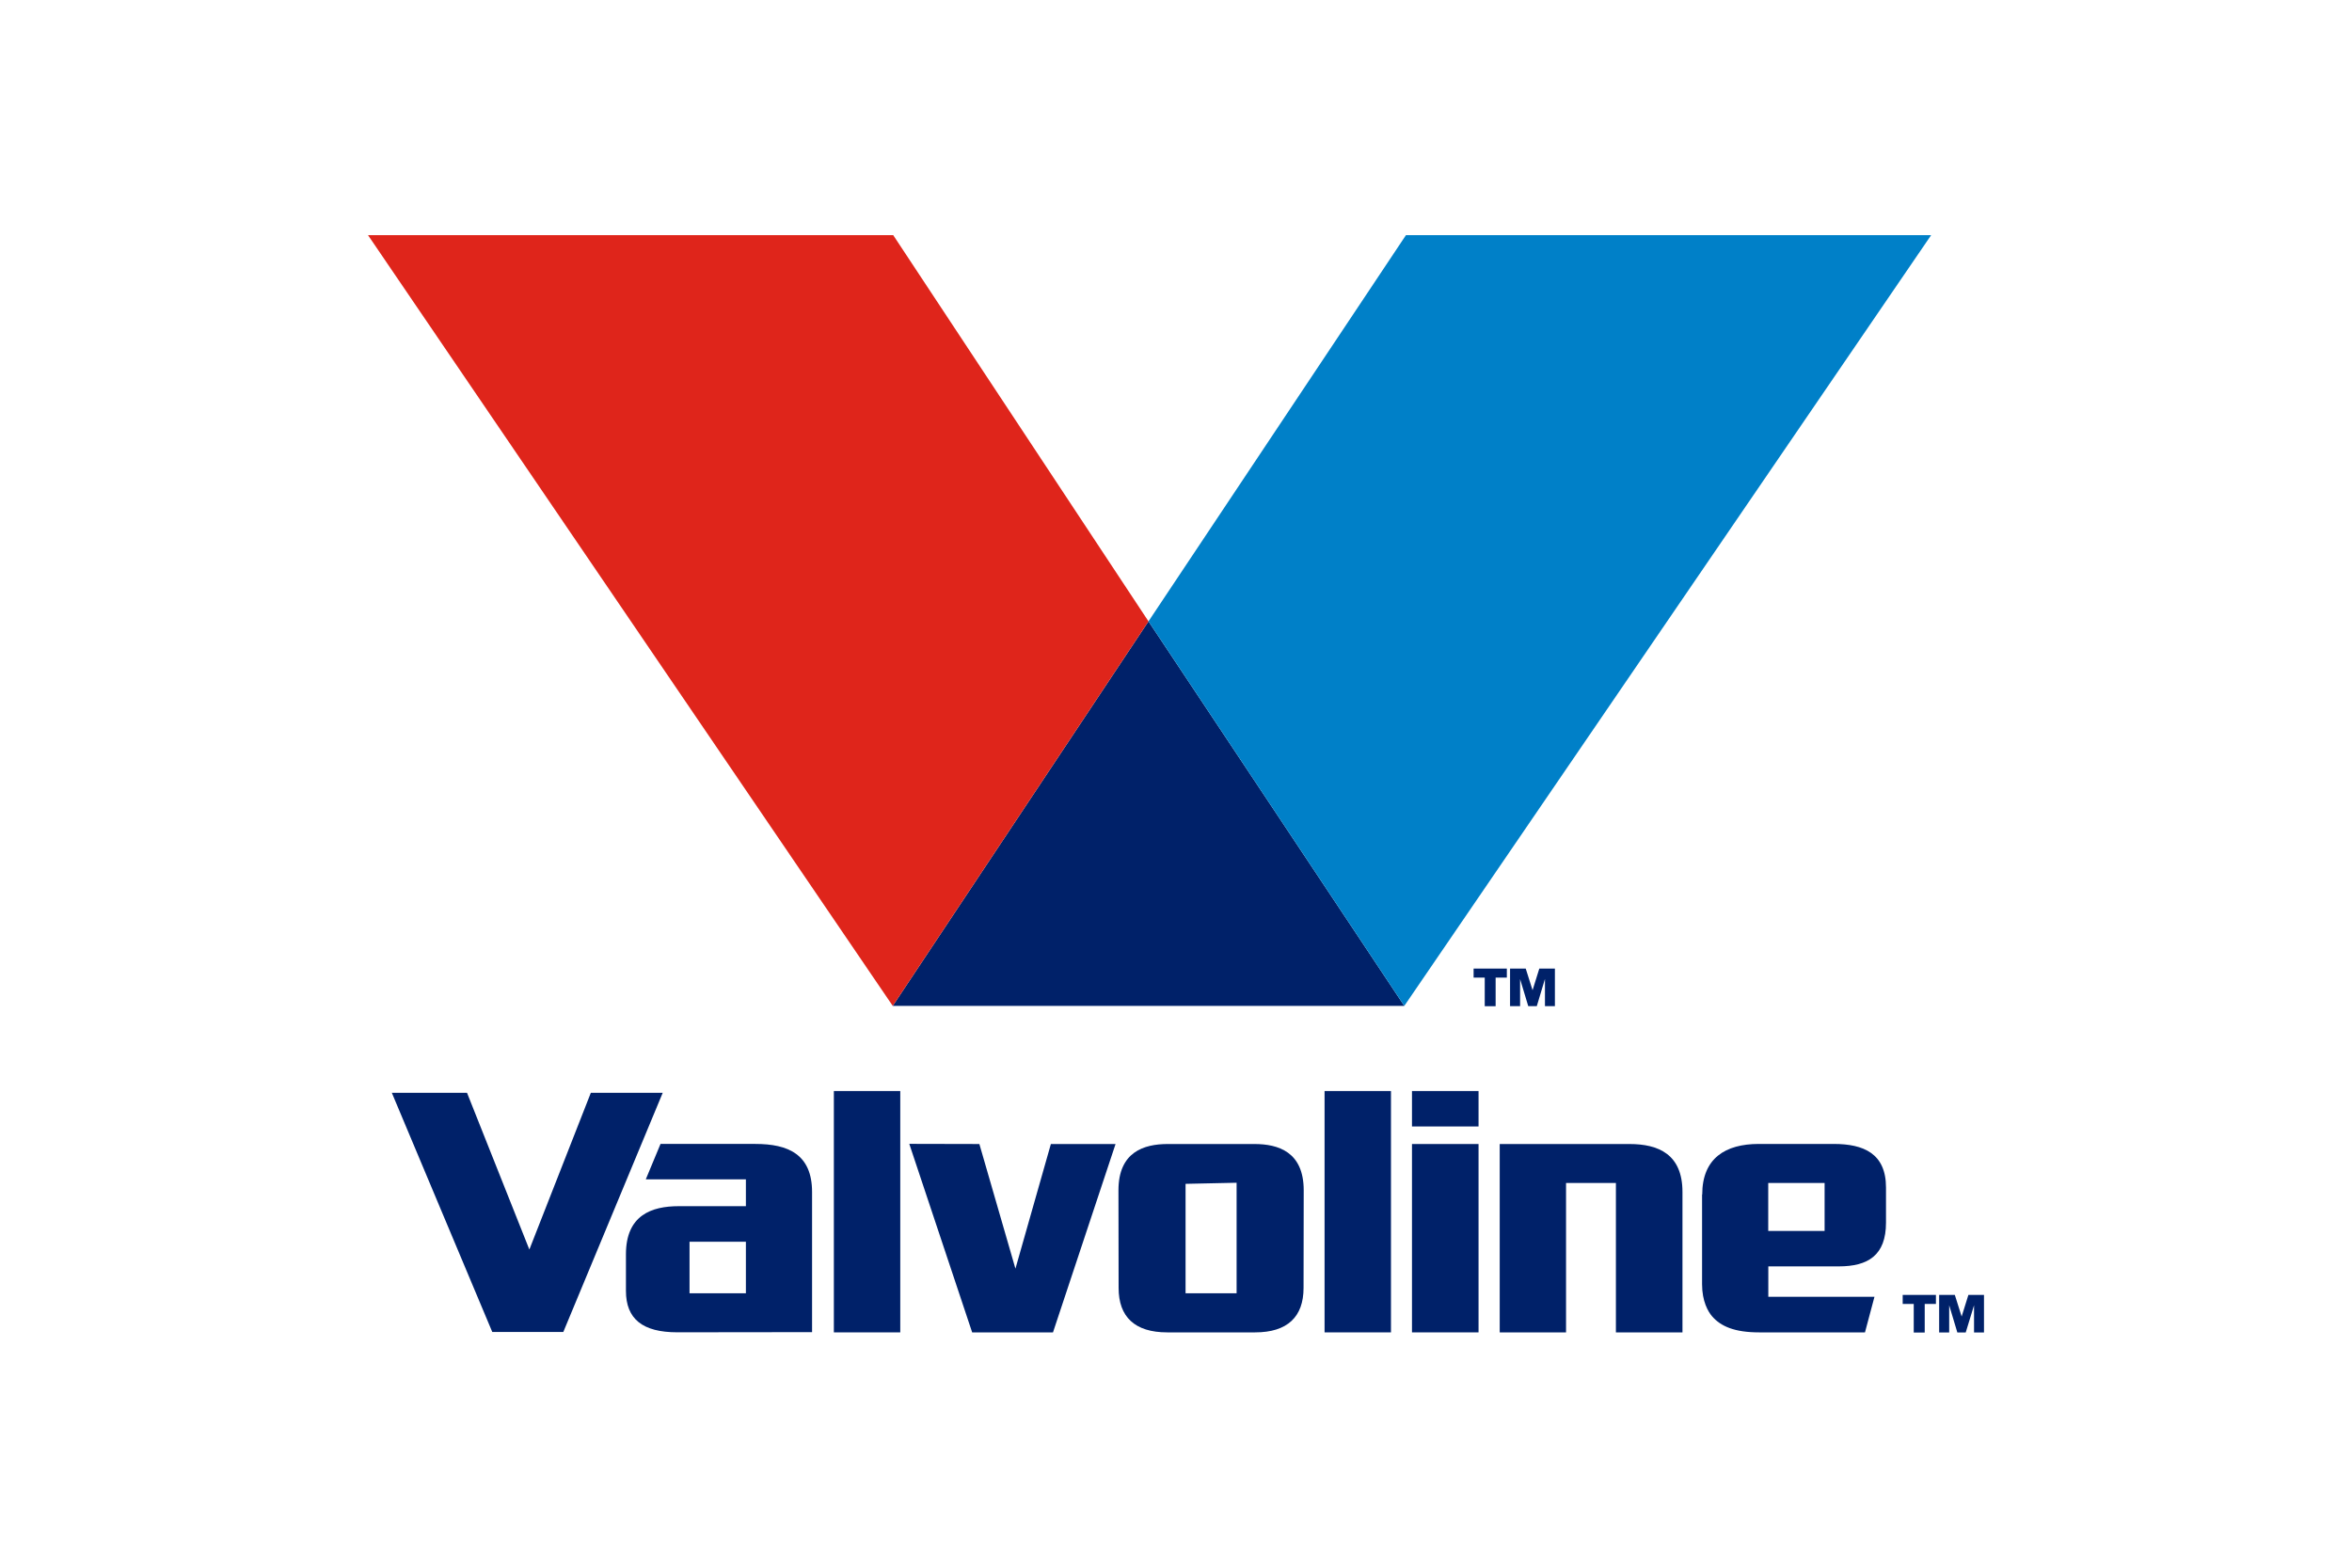
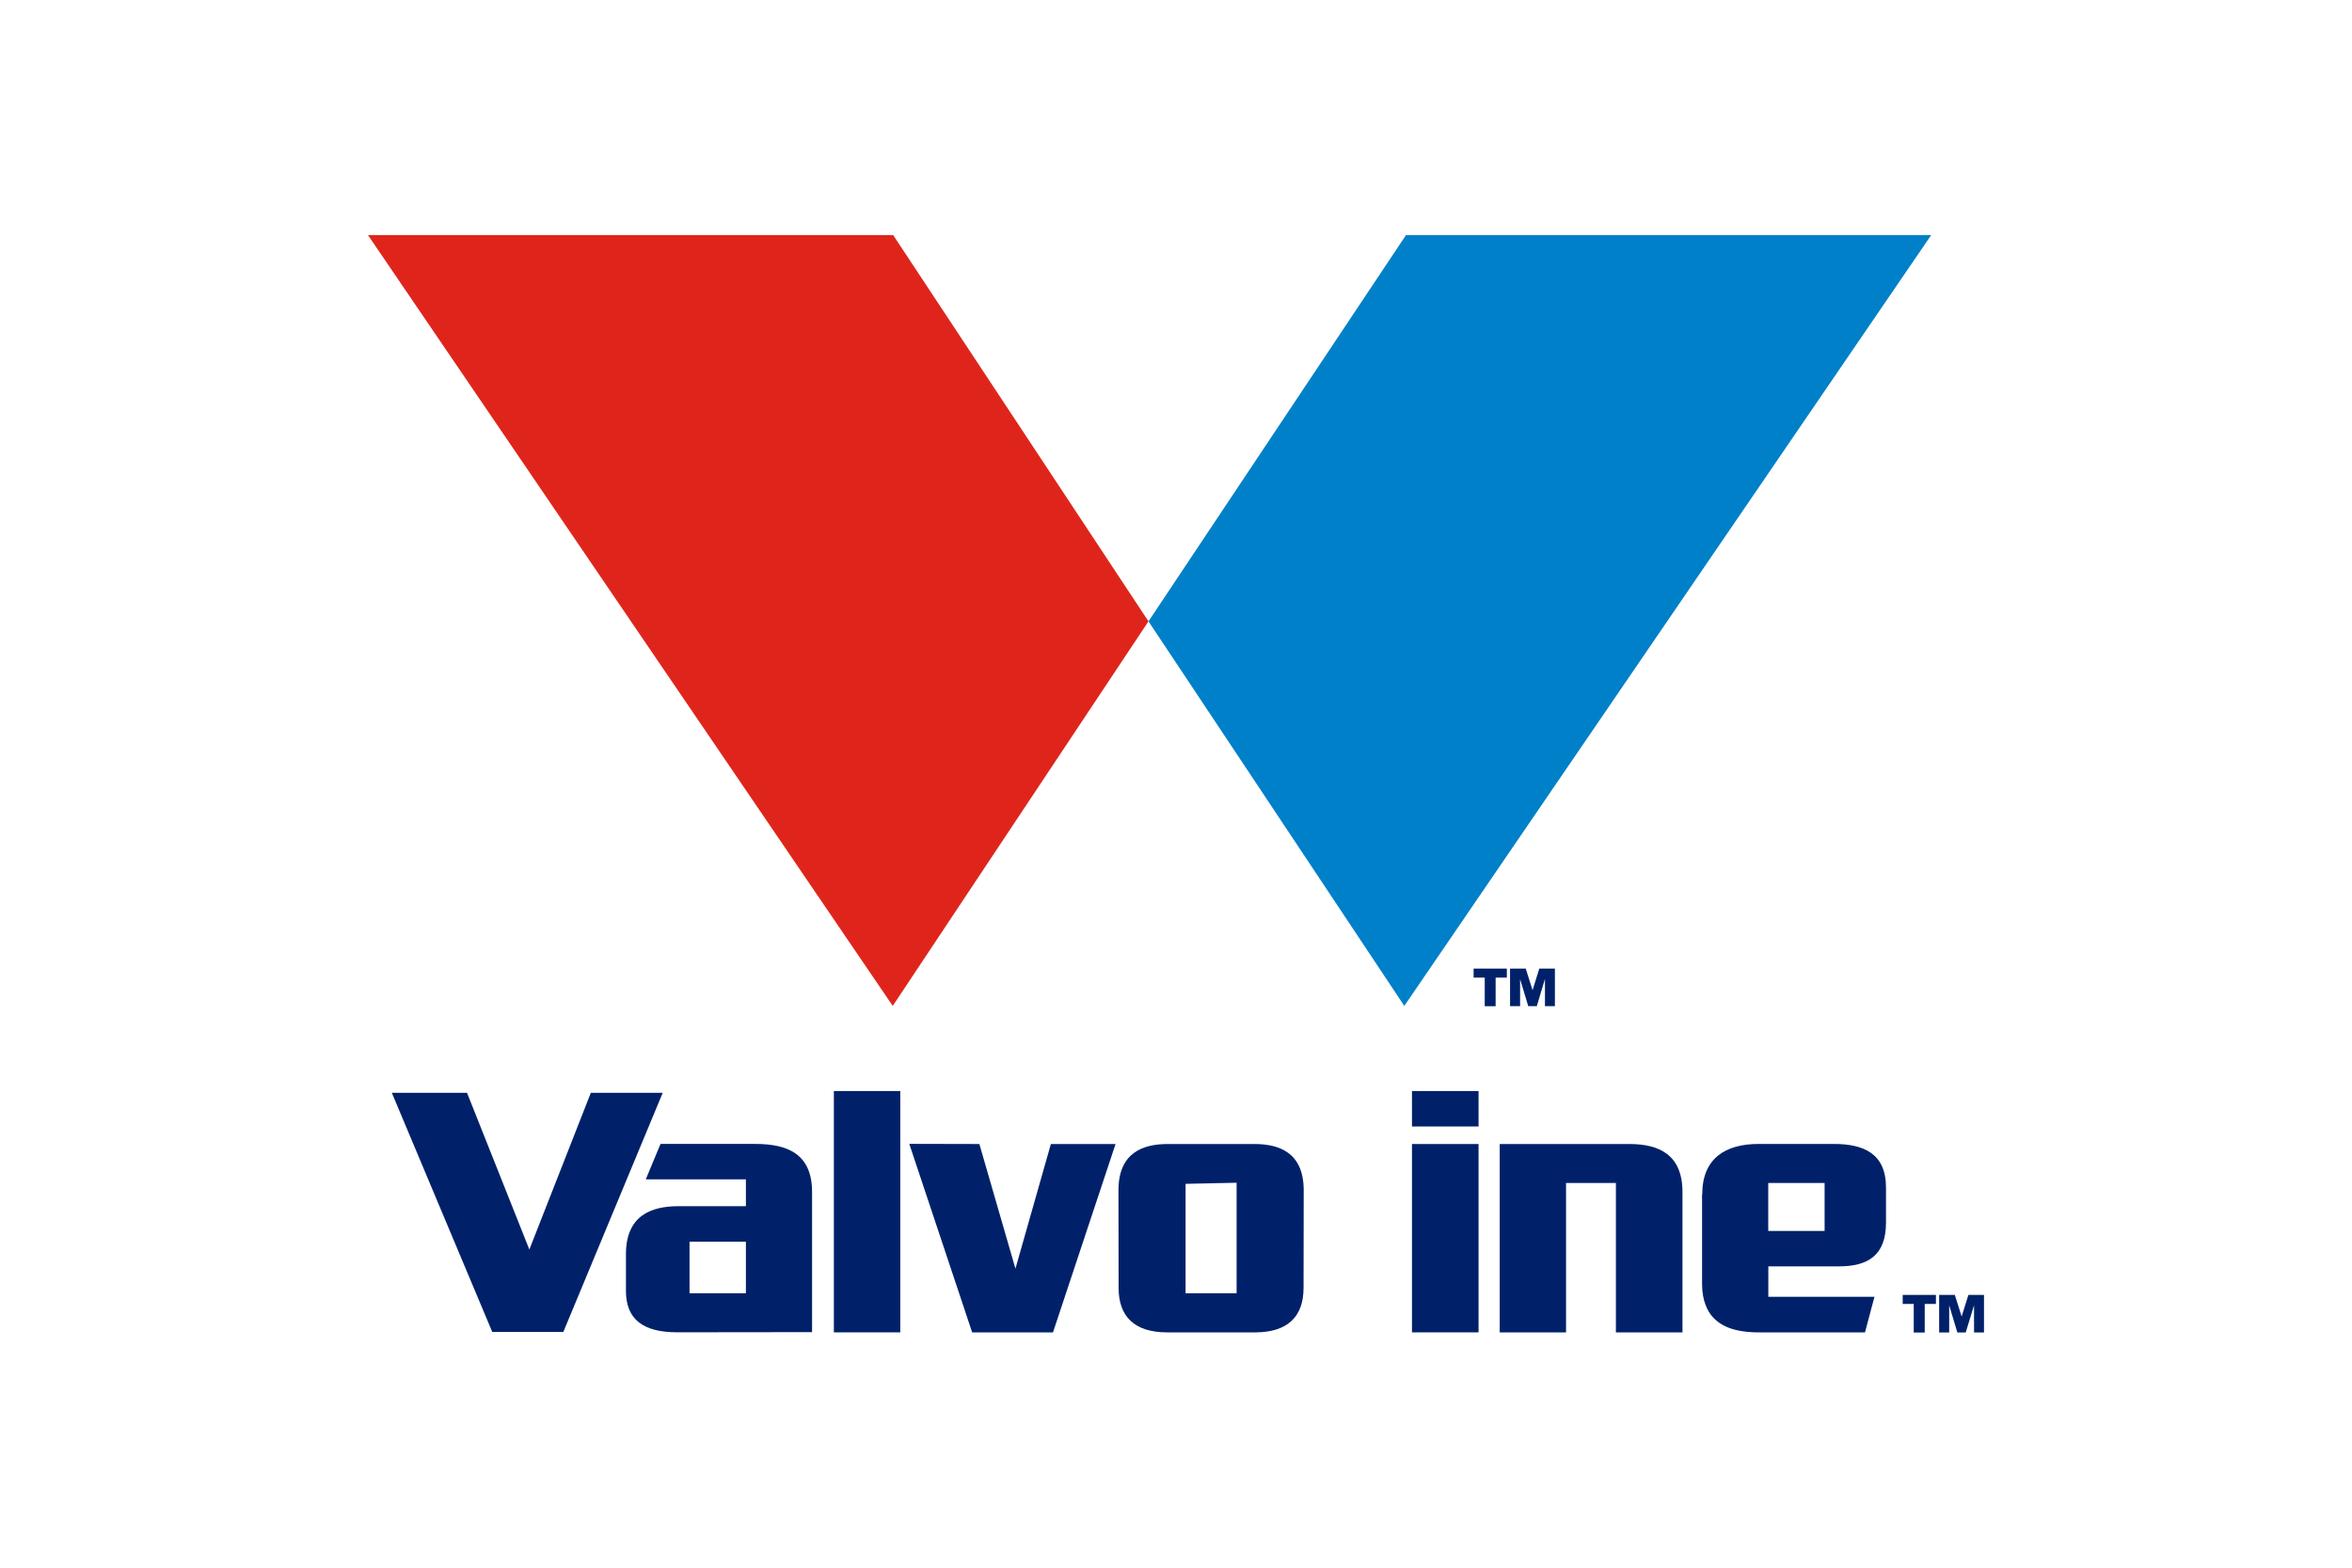
<svg xmlns="http://www.w3.org/2000/svg" id="Star" viewBox="0 0 300 200">
  <defs>
    <style>.cls-1{fill:#002169;}.cls-2{fill:#0080c8;}.cls-3{fill:#df251b;}</style>
  </defs>
-   <polygon class="cls-1" points="113.87 128.33 179.12 128.33 146.49 79.27 113.87 128.33" />
  <polygon class="cls-3" points="113.93 30 46.94 30 113.87 128.33 146.49 79.27 113.93 30" />
  <polygon class="cls-2" points="179.33 30 146.49 79.27 179.12 128.33 246.32 30 179.33 30" />
  <polygon class="cls-1" points="75.36 139.42 67.52 159.41 59.57 139.42 49.98 139.42 62.79 169.93 71.85 169.93 84.53 139.42 75.36 139.42" />
  <rect class="cls-1" x="106.36" y="139.19" width="8.47" height="30.79" />
-   <rect class="cls-1" x="168.95" y="139.19" width="8.47" height="30.79" />
  <polygon class="cls-1" points="134.04 145.95 129.52 161.85 124.92 145.95 115.98 145.93 124 169.98 134.31 169.98 142.29 145.95 134.04 145.95" />
  <rect class="cls-1" x="180.1" y="145.95" width="8.49" height="24.03" />
  <rect class="cls-1" x="180.1" y="139.19" width="8.49" height="4.52" />
  <path class="cls-1" d="m207.83,145.95h-16.54v24.03h8.46v-19.06h6.36v19.06h8.49v-17.91c0-4.81-3.05-6.12-6.77-6.12Z" />
  <path class="cls-1" d="m160.09,169.98c4.13,0,6.18-1.99,6.18-5.67,0-3.27.02-12.45.02-12.45,0-4.92-3.26-5.91-6.29-5.91h-11.05c-3.03,0-6.29,1-6.29,5.91,0,0,.02,9.18.02,12.45,0,3.68,2.05,5.67,6.2,5.67h11.22Zm-8.87-4.99v-13.96l6.51-.14v14.1h-6.51Z" />
  <path class="cls-1" d="m103.58,152.08c0-4.82-3.06-6.14-7.22-6.14h-12.11l-1.88,4.52h12.77v3.42h-8.56c-3.48,0-6.74,1.15-6.74,6.14v4.67c0,3.59,2.14,5.28,6.54,5.28,3.36,0,17.2-.02,17.2-.02v-17.88Zm-8.44,12.91h-7.19v-6.57h7.19v6.57Z" />
  <path class="cls-1" d="m217.1,152.4v11.43c0,2.2.77,3.51,1.28,4.1,1.1,1.27,2.85,2.05,5.99,2.05h13.51l1.21-4.54h-13.54v-3.88h8.99c3.72,0,6.02-1.4,6.02-5.58v-4.48c0-4.36-2.88-5.56-6.66-5.56h-9.57c-4.24,0-7.21,1.82-7.21,6.45Zm8.44-1.48h7.19v6.12h-7.19v-6.12Z" />
  <path class="cls-1" d="m187.96,124.72v-1.15h4.24v1.15h-1.43v3.65h-1.39v-3.65h-1.42Zm6.65-1.15l.87,2.76.86-2.76h1.99v4.79h-1.27v-3.47l-1.04,3.47h-1.09l-1.04-3.45v3.45h-1.28v-4.79h1.99Z" />
  <path class="cls-1" d="m242.69,166.35v-1.15h4.24v1.15h-1.43v3.65h-1.4v-3.65h-1.4Zm6.65-1.15l.87,2.76.86-2.76h1.99v4.79h-1.27v-3.47l-1.06,3.47h-1.07l-1.04-3.47v3.47h-1.28v-4.79h1.99Z" />
</svg>